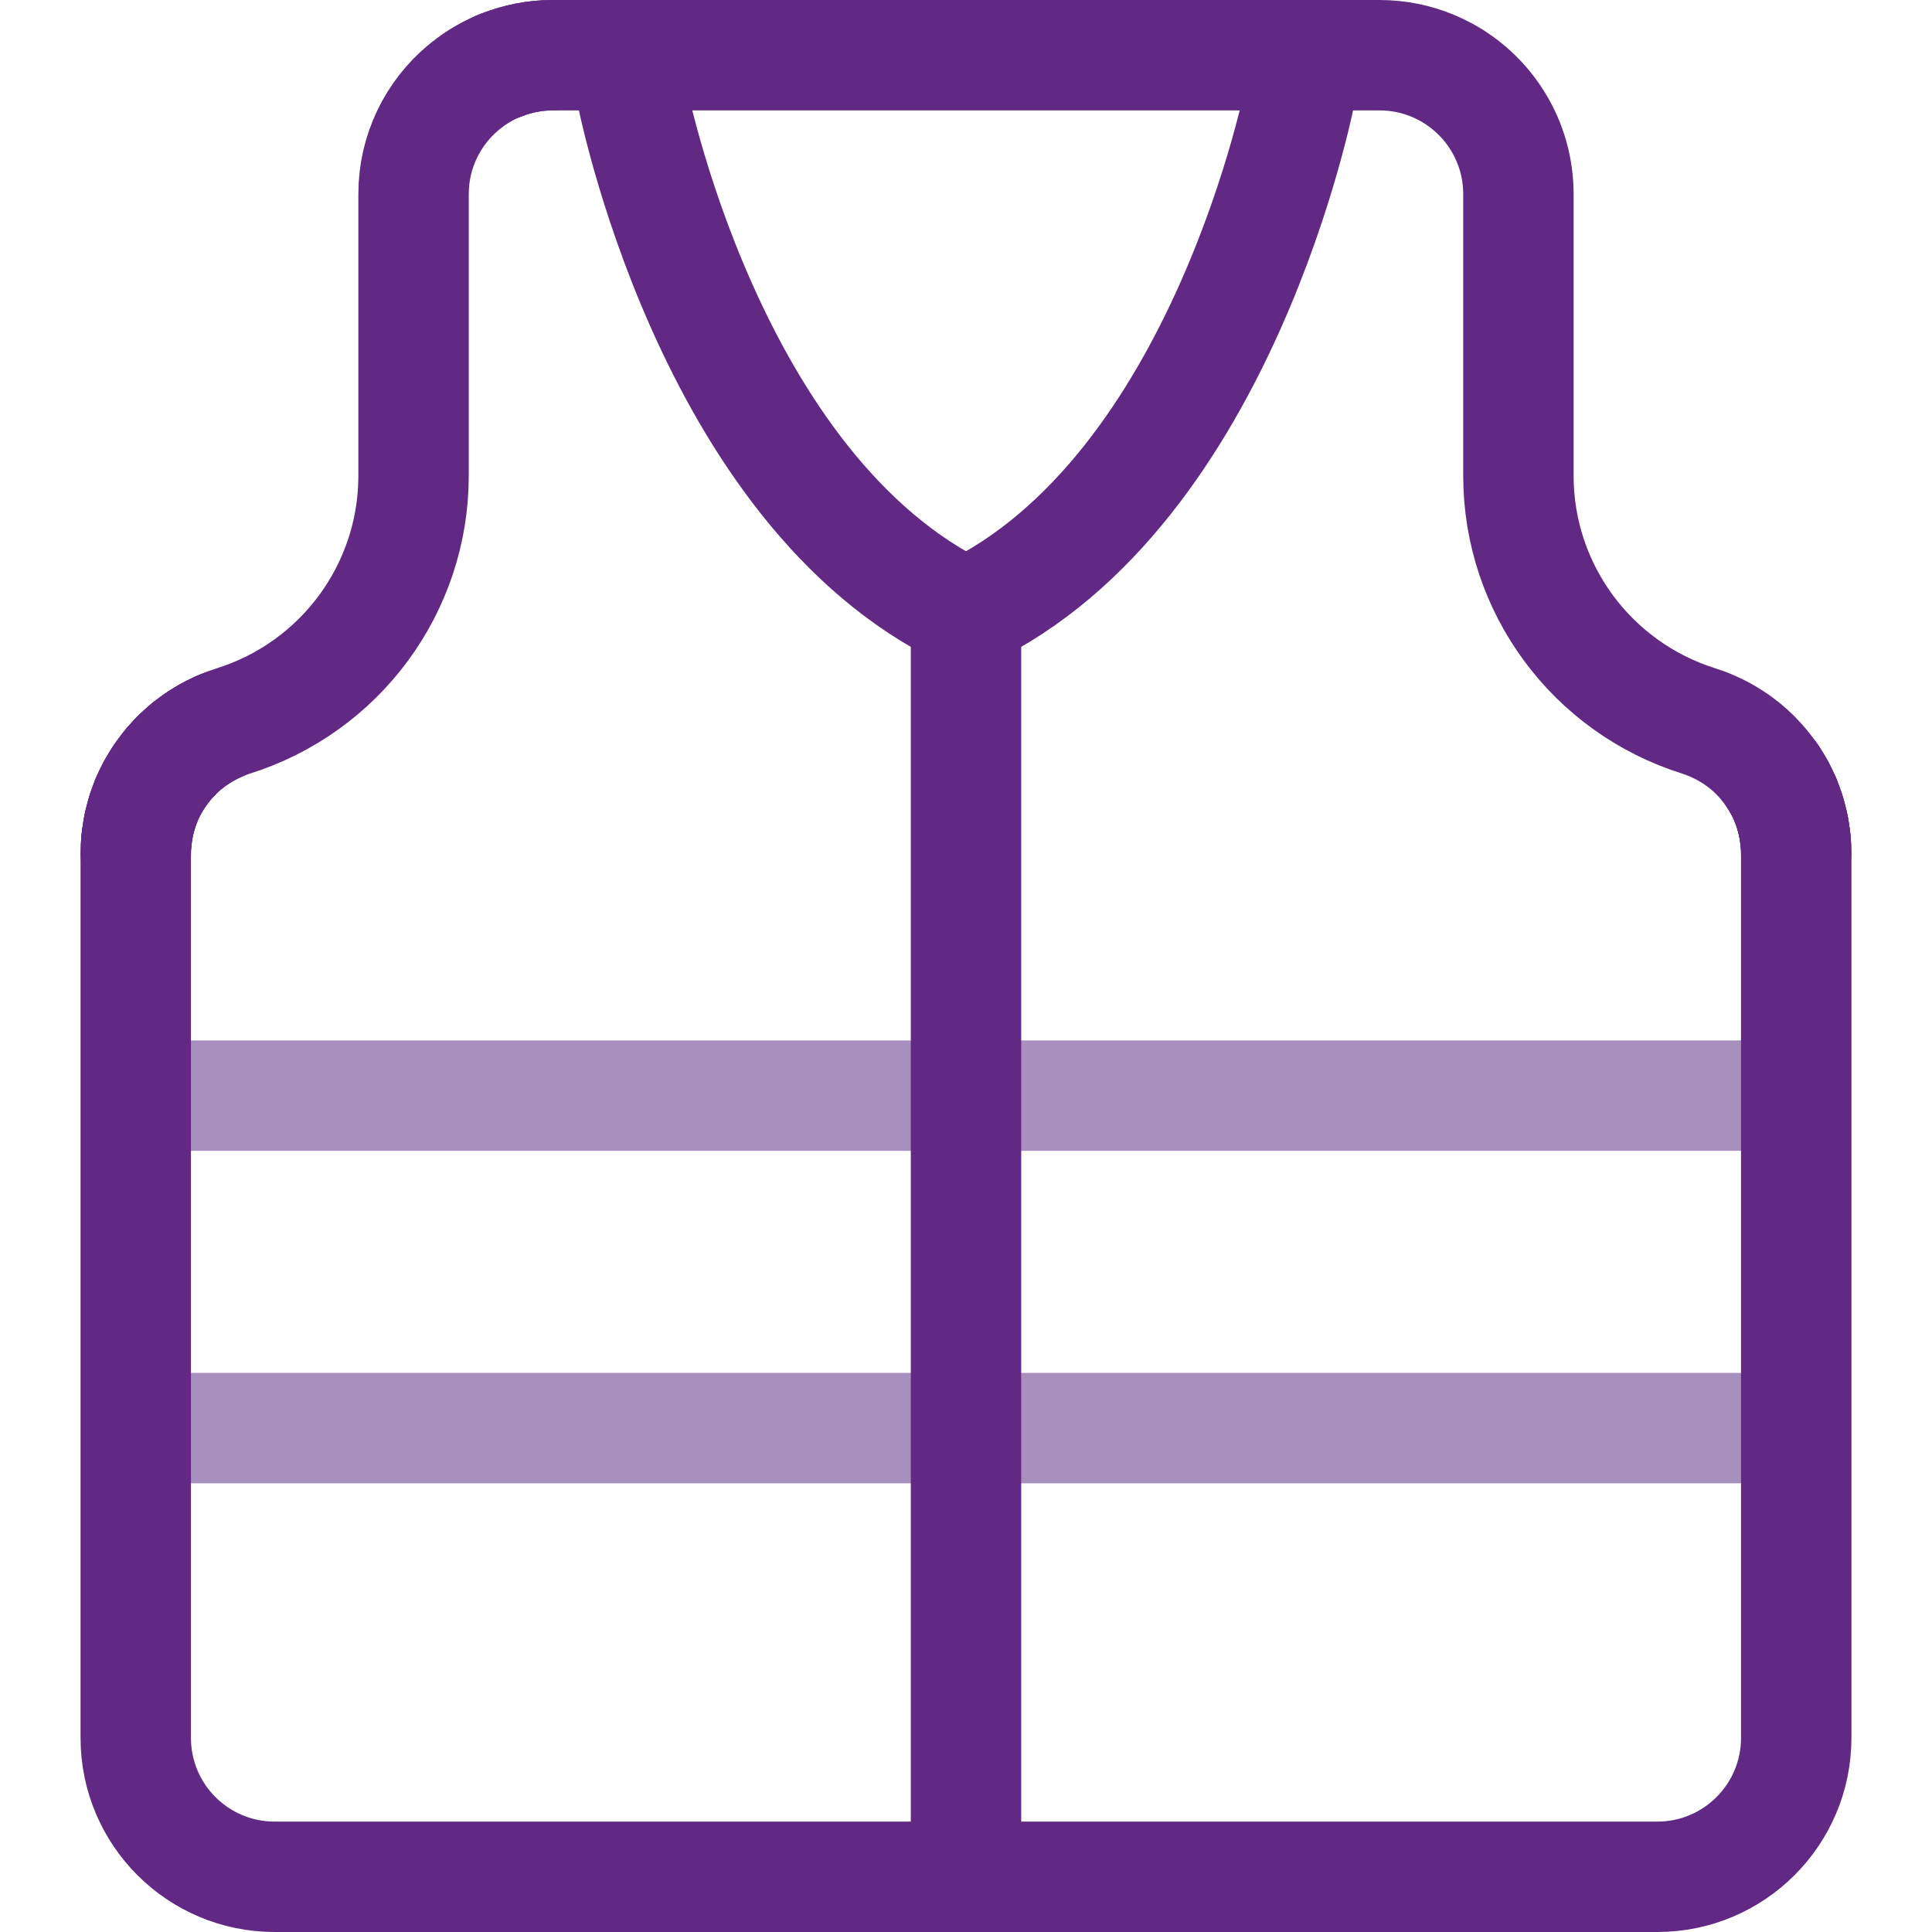
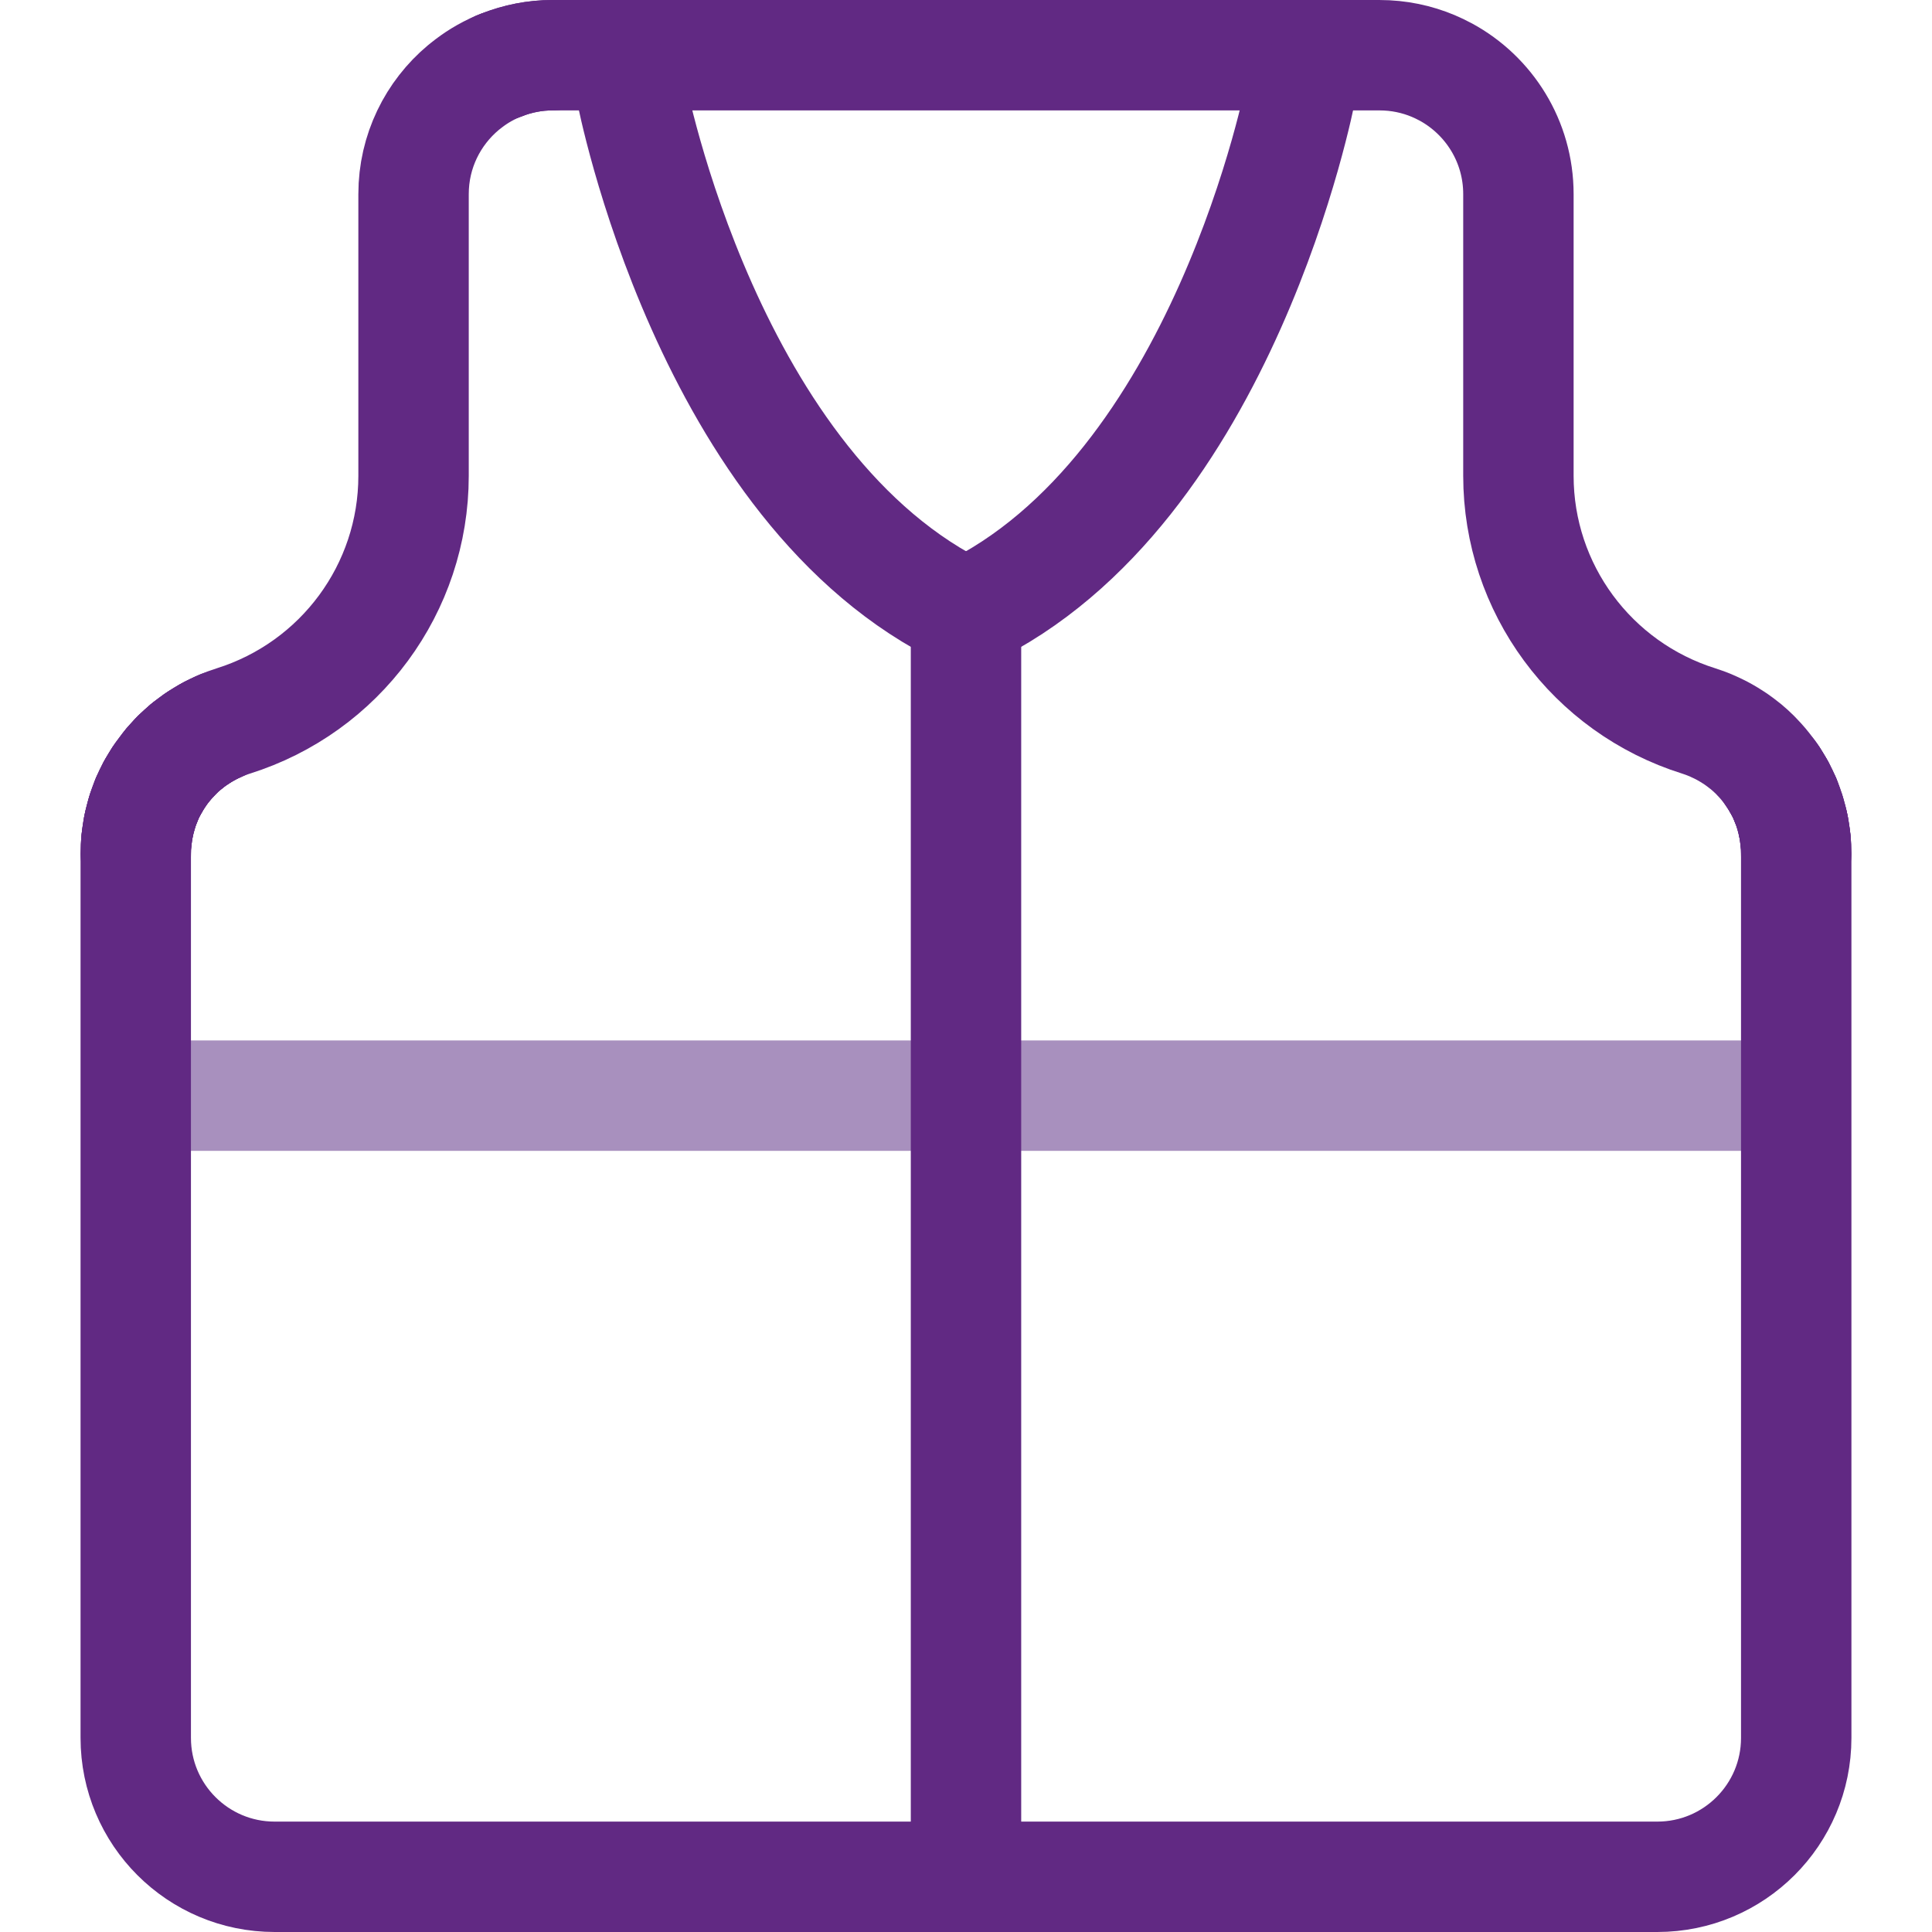
<svg xmlns="http://www.w3.org/2000/svg" id="Artwork" viewBox="0 0 140 140">
  <defs>
    <style>.cls-1{stroke:#612983;}.cls-1,.cls-2{fill:none;stroke-linecap:round;stroke-linejoin:round;stroke-width:8px;}.cls-2{stroke:#a890be;}</style>
  </defs>
  <line class="cls-2" x1="128.333" y1="79.394" x2="11.581" y2="79.394" />
-   <line class="cls-2" x1="128.333" y1="103.487" x2="11.581" y2="103.487" />
  <path class="cls-1" d="M11.491,56.339c.057-.087,.117-.171,.176-.256-.06,.085-.119,.17-.176,.256Z" />
  <path class="cls-1" d="M11.03,57.109c.039-.073,.083-.142,.124-.214-.041,.072-.085,.141-.124,.214Z" />
  <path class="cls-1" d="M14.957,53.096c.092-.052,.185-.104,.278-.153-.094,.05-.186,.101-.278,.153Z" />
  <path class="cls-1" d="M12.666,54.871c.052-.054,.102-.111,.155-.164-.054,.053-.103,.11-.155,.164Z" />
  <path class="cls-1" d="M14.189,53.576c.083-.058,.169-.111,.254-.167-.085,.055-.171,.109-.254,.167Z" />
  <path class="cls-1" d="M15.804,52.669c.083-.037,.165-.078,.249-.112-.084,.035-.166,.075-.249,.112Z" />
  <path class="cls-1" d="M12.026,55.603c.064-.08,.127-.161,.193-.239-.066,.078-.13,.159-.193,.239Z" />
  <path class="cls-1" d="M36.084,4.807c.092-.039,.188-.07,.281-.106-.093,.037-.189,.067-.281,.106Z" />
  <path class="cls-1" d="M10.02,59.98c.02-.108,.043-.215,.067-.322-.024,.107-.046,.214-.067,.322Z" />
  <path class="cls-1" d="M129.98,59.98c.04,.21,.071,.423,.097,.637-.026-.214-.057-.427-.097-.637Z" />
  <path class="cls-1" d="M10.584,58.064c.02-.049,.036-.099,.057-.148-.021,.048-.037,.099-.057,.148Z" />
  <path class="cls-1" d="M9.887,60.91c.009-.098,.024-.195,.036-.293-.012,.098-.027,.194-.036,.293Z" />
  <path class="cls-1" d="M129.758,59.058c.057,.198,.11,.398,.155,.601-.045-.203-.097-.403-.155-.601Z" />
  <path class="cls-1" d="M130.113,60.91c.029,.311,.048,.626,.048,.945h0c0-.32-.018-.634-.048-.945Z" />
  <path class="cls-1" d="M13.477,54.111c.049-.041,.102-.078,.152-.118-.05,.04-.103,.077-.152,.118Z" />
  <path class="cls-1" d="M128.509,56.339c.119,.181,.23,.367,.338,.556-.107-.189-.219-.375-.338-.556Z" />
  <path class="cls-1" d="M10.242,59.058c.028-.097,.055-.196,.086-.292-.031,.097-.058,.195-.086,.292Z" />
  <path class="cls-1" d="M128.97,57.109c.141,.263,.272,.532,.389,.808-.117-.276-.248-.545-.389-.808Z" />
  <path class="cls-1" d="M129.416,58.064c.093,.23,.18,.463,.256,.701-.077-.238-.163-.472-.256-.701Z" />
  <path class="cls-1" d="M9.839,61.855h0c0-.319,.018-.634,.048-.945-.029,.311-.048,.626-.048,.945Z" />
  <path class="cls-1" d="M10.327,58.765c.077-.238,.163-.472,.256-.701-.093,.23-.18,.463-.256,.701Z" />
  <path class="cls-1" d="M12.822,54.707c.21-.208,.428-.407,.656-.596-.227,.189-.446,.388-.656,.596Z" />
  <path class="cls-1" d="M10.087,59.658c.045-.203,.097-.403,.155-.601-.057,.198-.11,.398-.155,.601Z" />
  <path class="cls-1" d="M11.153,56.895c.107-.189,.219-.375,.338-.556-.119,.181-.23,.367-.338,.556Z" />
-   <path class="cls-1" d="M11.667,56.082c.115-.164,.235-.324,.359-.48-.125,.156-.244,.316-.359,.48Z" />
  <path class="cls-1" d="M9.923,60.617c.026-.214,.058-.427,.097-.637-.039,.21-.071,.423-.097,.637Z" />
  <path class="cls-1" d="M12.219,55.364c.143-.17,.293-.333,.447-.492-.154,.16-.304,.323-.447,.492Z" />
  <path class="cls-1" d="M10.641,57.916c.117-.276,.248-.545,.389-.808-.141,.263-.272,.532-.389,.808Z" />
  <path class="cls-1" d="M129.359,57.916c.021,.048,.037,.099,.057,.148-.02-.049-.036-.099-.057-.148Z" />
  <path class="cls-1" d="M13.629,53.993c.181-.145,.367-.285,.559-.418-.192,.133-.377,.273-.559,.418Z" />
-   <path class="cls-1" d="M129.673,58.765c.031,.096,.058,.195,.086,.292-.028-.098-.055-.196-.086-.292Z" />
  <path class="cls-1" d="M128.333,56.082c.06,.085,.119,.17,.176,.256-.057-.087-.116-.171-.176-.256Z" />
  <path class="cls-1" d="M130.077,60.617c.012,.097,.027,.195,.036,.293-.009-.099-.024-.195-.036-.293Z" />
  <path class="cls-1" d="M129.913,59.658c.023,.107,.046,.214,.067,.322-.021-.108-.043-.215-.067-.322Z" />
  <path class="cls-1" d="M128.847,56.895c.041,.072,.085,.141,.124,.214-.039-.073-.083-.142-.124-.214Z" />
  <path class="cls-1" d="M15.235,52.943c.186-.097,.376-.188,.569-.274-.193,.086-.383,.176-.569,.274Z" />
  <path class="cls-1" d="M36.365,4.7c1.139-.447,2.374-.7,3.671-.7-1.297,0-2.532,.254-3.671,.7Z" />
  <path class="cls-1" d="M14.442,53.409c.168-.109,.339-.213,.514-.313-.175,.099-.346,.204-.514,.313Z" />
  <path class="cls-1" d="M130.113,60.91c-.009-.098-.024-.195-.036-.293-.026-.214-.057-.427-.097-.637-.021-.108-.043-.215-.067-.322-.045-.203-.097-.403-.155-.601-.028-.097-.055-.196-.086-.292-.077-.238-.163-.472-.256-.701-.02-.049-.036-.099-.057-.148-.117-.276-.248-.545-.389-.808-.039-.073-.083-.142-.124-.214-.107-.189-.219-.375-.338-.556-.057-.087-.117-.171-.176-.256-.115-.164-.235-.324-.359-.48-.064-.08-.127-.161-.193-.239-.143-.169-.292-.332-.446-.491-.052-.055-.102-.112-.157-.166-.209-.208-.428-.407-.655-.596-.049-.041-.102-.078-.152-.118-.181-.145-.367-.285-.559-.418-.083-.058-.169-.111-.254-.167-.168-.109-.339-.213-.514-.313-.092-.052-.185-.104-.278-.153-.186-.097-.376-.188-.569-.274-.083-.037-.165-.078-.249-.112-.273-.113-.551-.218-.836-.307-7.775-2.438-13.081-9.621-13.081-17.769V14.066c0-3.822-2.13-7.147-5.268-8.851l-.032-.015c-.561-.302-1.153-.555-1.773-.747-.315-.098-.637-.181-.964-.248-.655-.134-1.333-.204-2.028-.204H40.035c-1.297,0-2.532,.254-3.671,.7-.093,.037-.189,.067-.281,.106-.449,.192-.882,.416-1.295,.668-.366,.224-.713,.474-1.046,.741-.054,.043-.109,.084-.162,.129-2.207,1.846-3.612,4.619-3.612,7.721v20.415c0,8.149-5.306,15.331-13.081,17.769-.285,.089-.562,.194-.836,.307-.084,.035-.166,.075-.249,.112-.193,.086-.383,.176-.569,.274-.094,.049-.186,.101-.278,.153-.175,.099-.347,.204-.514,.313-.085,.055-.171,.109-.254,.167-.192,.133-.378,.273-.559,.418-.05,.04-.103,.077-.152,.118-.227,.189-.446,.388-.656,.596-.054,.053-.103,.11-.155,.164-.154,.16-.304,.323-.447,.492-.066,.078-.13,.159-.193,.239-.124,.156-.244,.316-.359,.48-.06,.085-.12,.17-.176,.256-.119,.181-.23,.367-.338,.556-.041,.072-.085,.141-.124,.214-.141,.263-.272,.532-.389,.808-.021,.048-.037,.099-.057,.148-.093,.23-.18,.463-.256,.701-.031,.096-.058,.195-.086,.292-.057,.198-.11,.398-.155,.601-.024,.107-.046,.214-.067,.322-.039,.21-.071,.423-.097,.637-.012,.097-.027,.195-.036,.293-.029,.311-.048,.626-.048,.945V125.935c0,5.559,4.506,10.065,10.065,10.065H120.095c5.559,0,10.066-4.506,10.066-10.065V61.855c0-.319-.018-.634-.048-.945Z" />
  <g>
    <path class="cls-1" d="M45.743,6.593s5.537,28.968,24.257,37.873" />
    <path class="cls-1" d="M94.257,6.593s-5.537,28.968-24.257,37.873" />
  </g>
  <line class="cls-1" x1="70" y1="43.937" x2="70" y2="136" />
</svg>